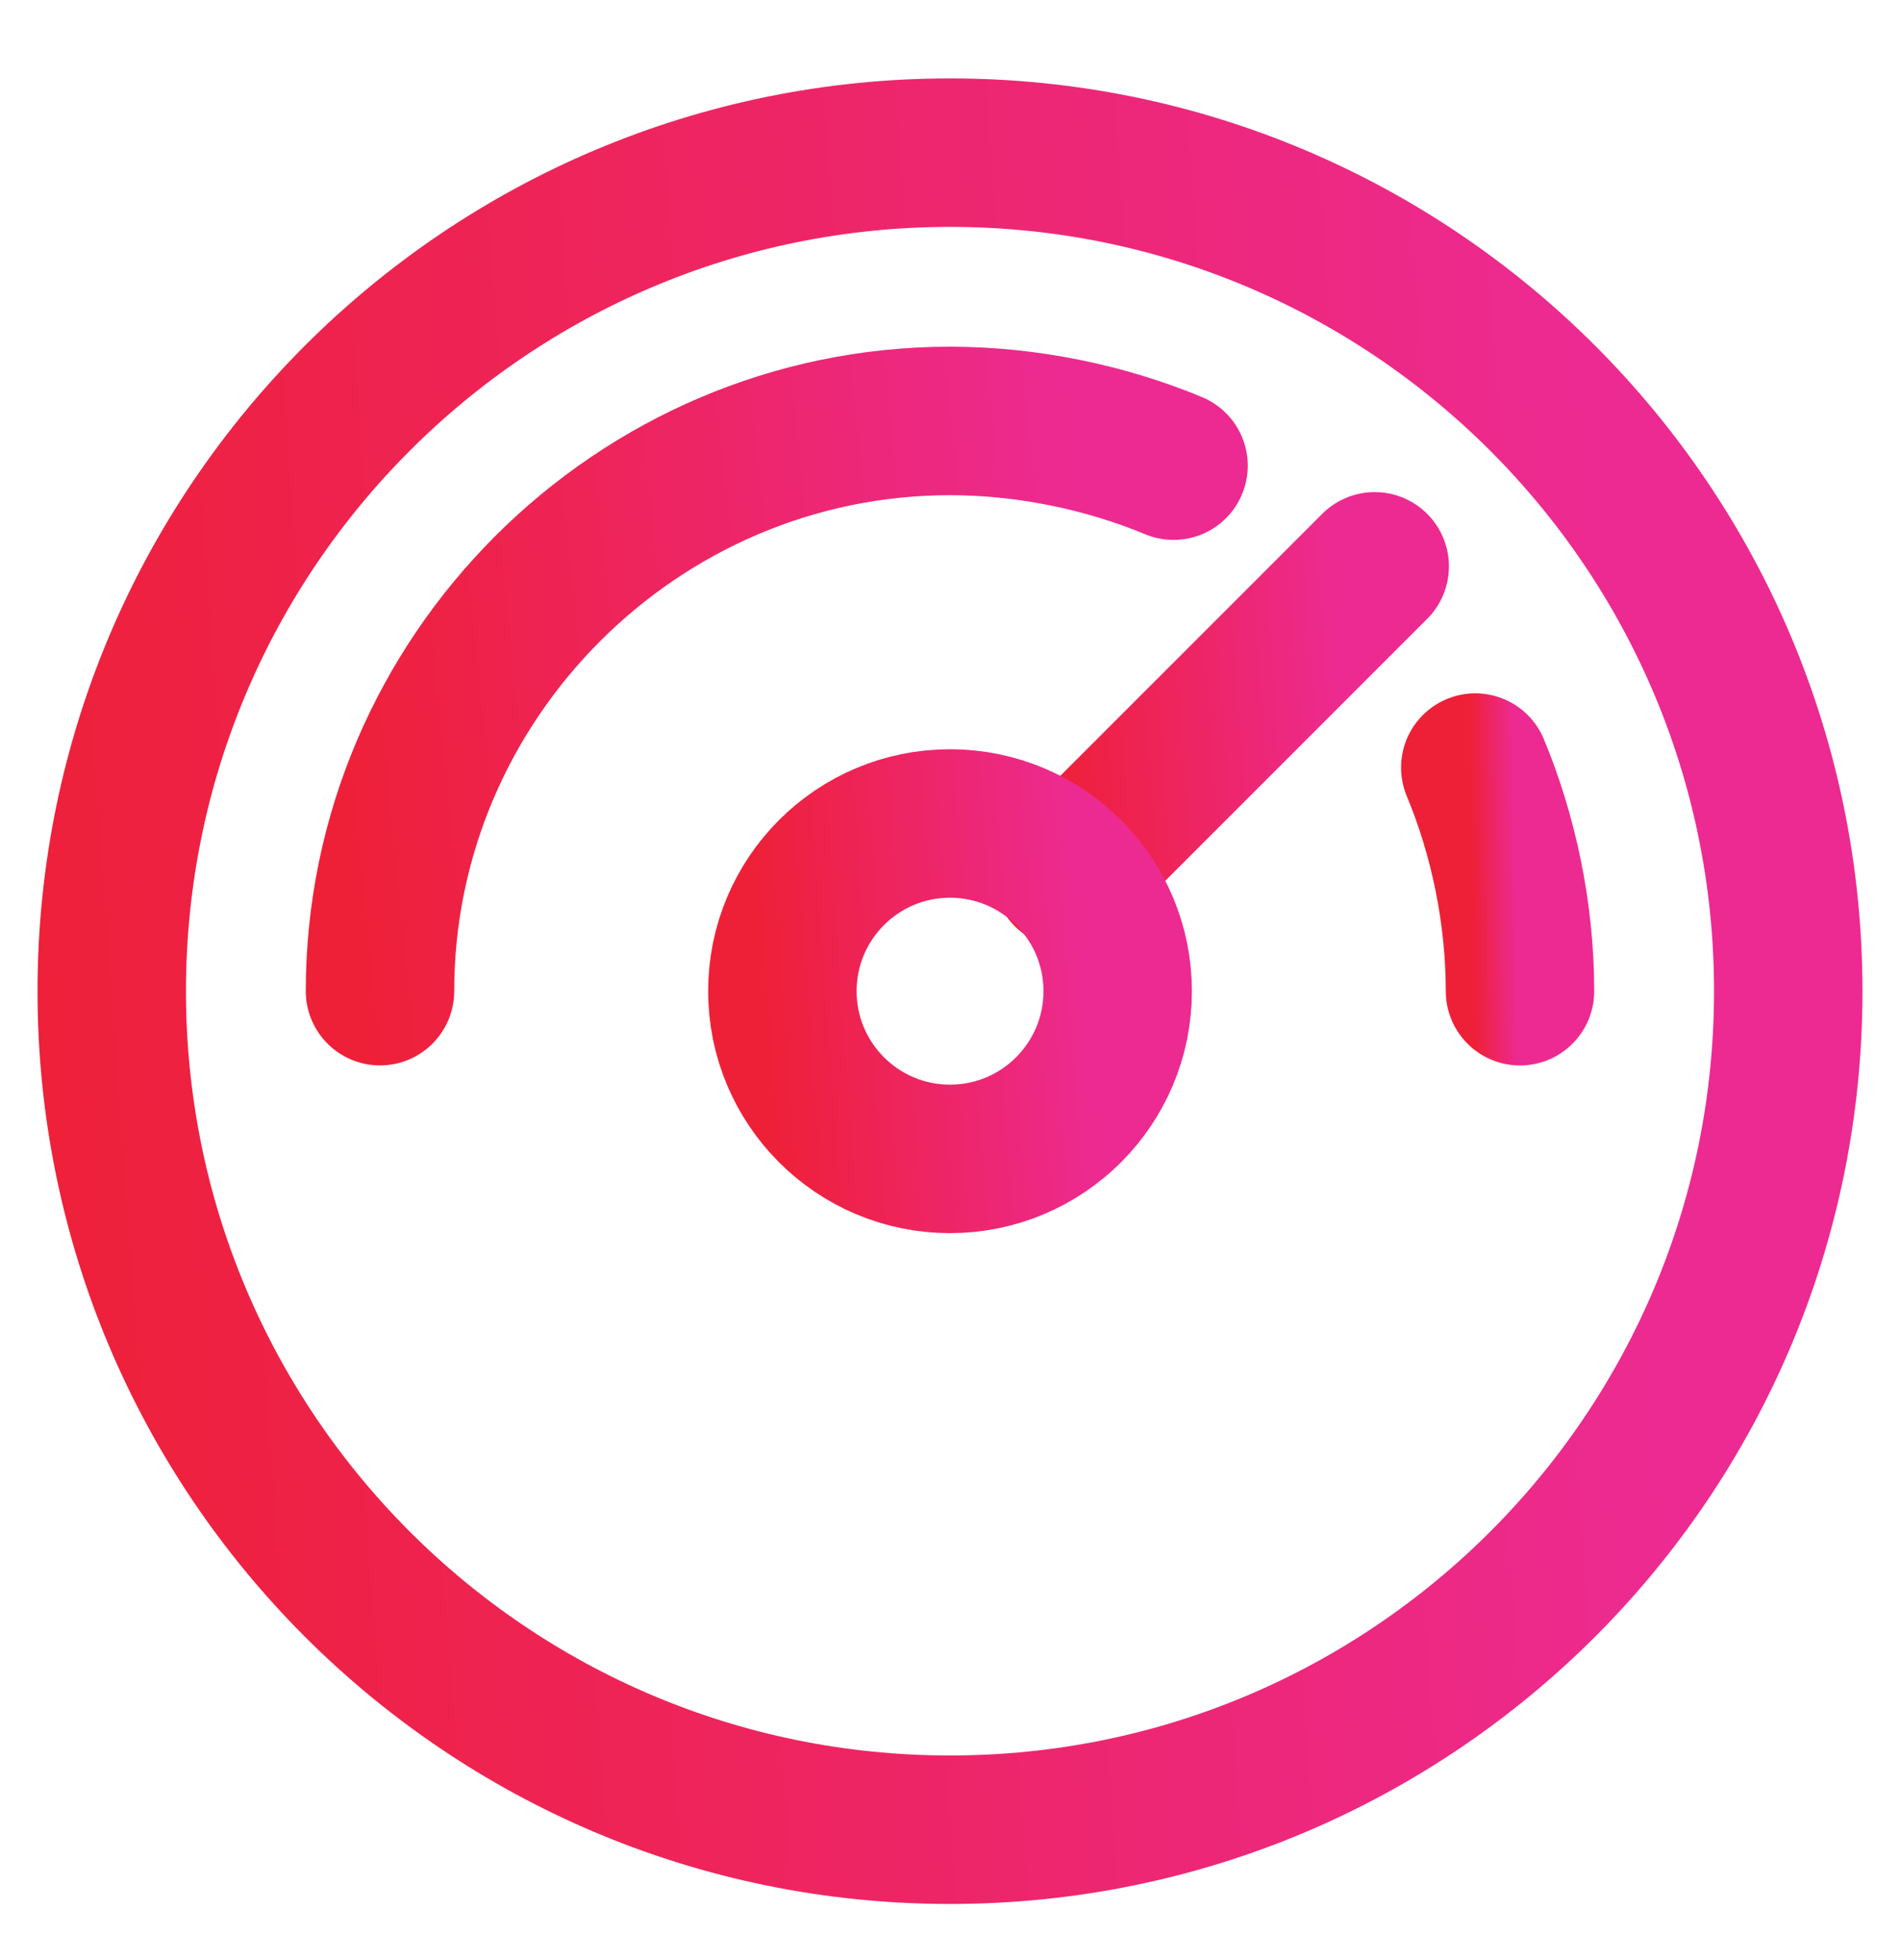
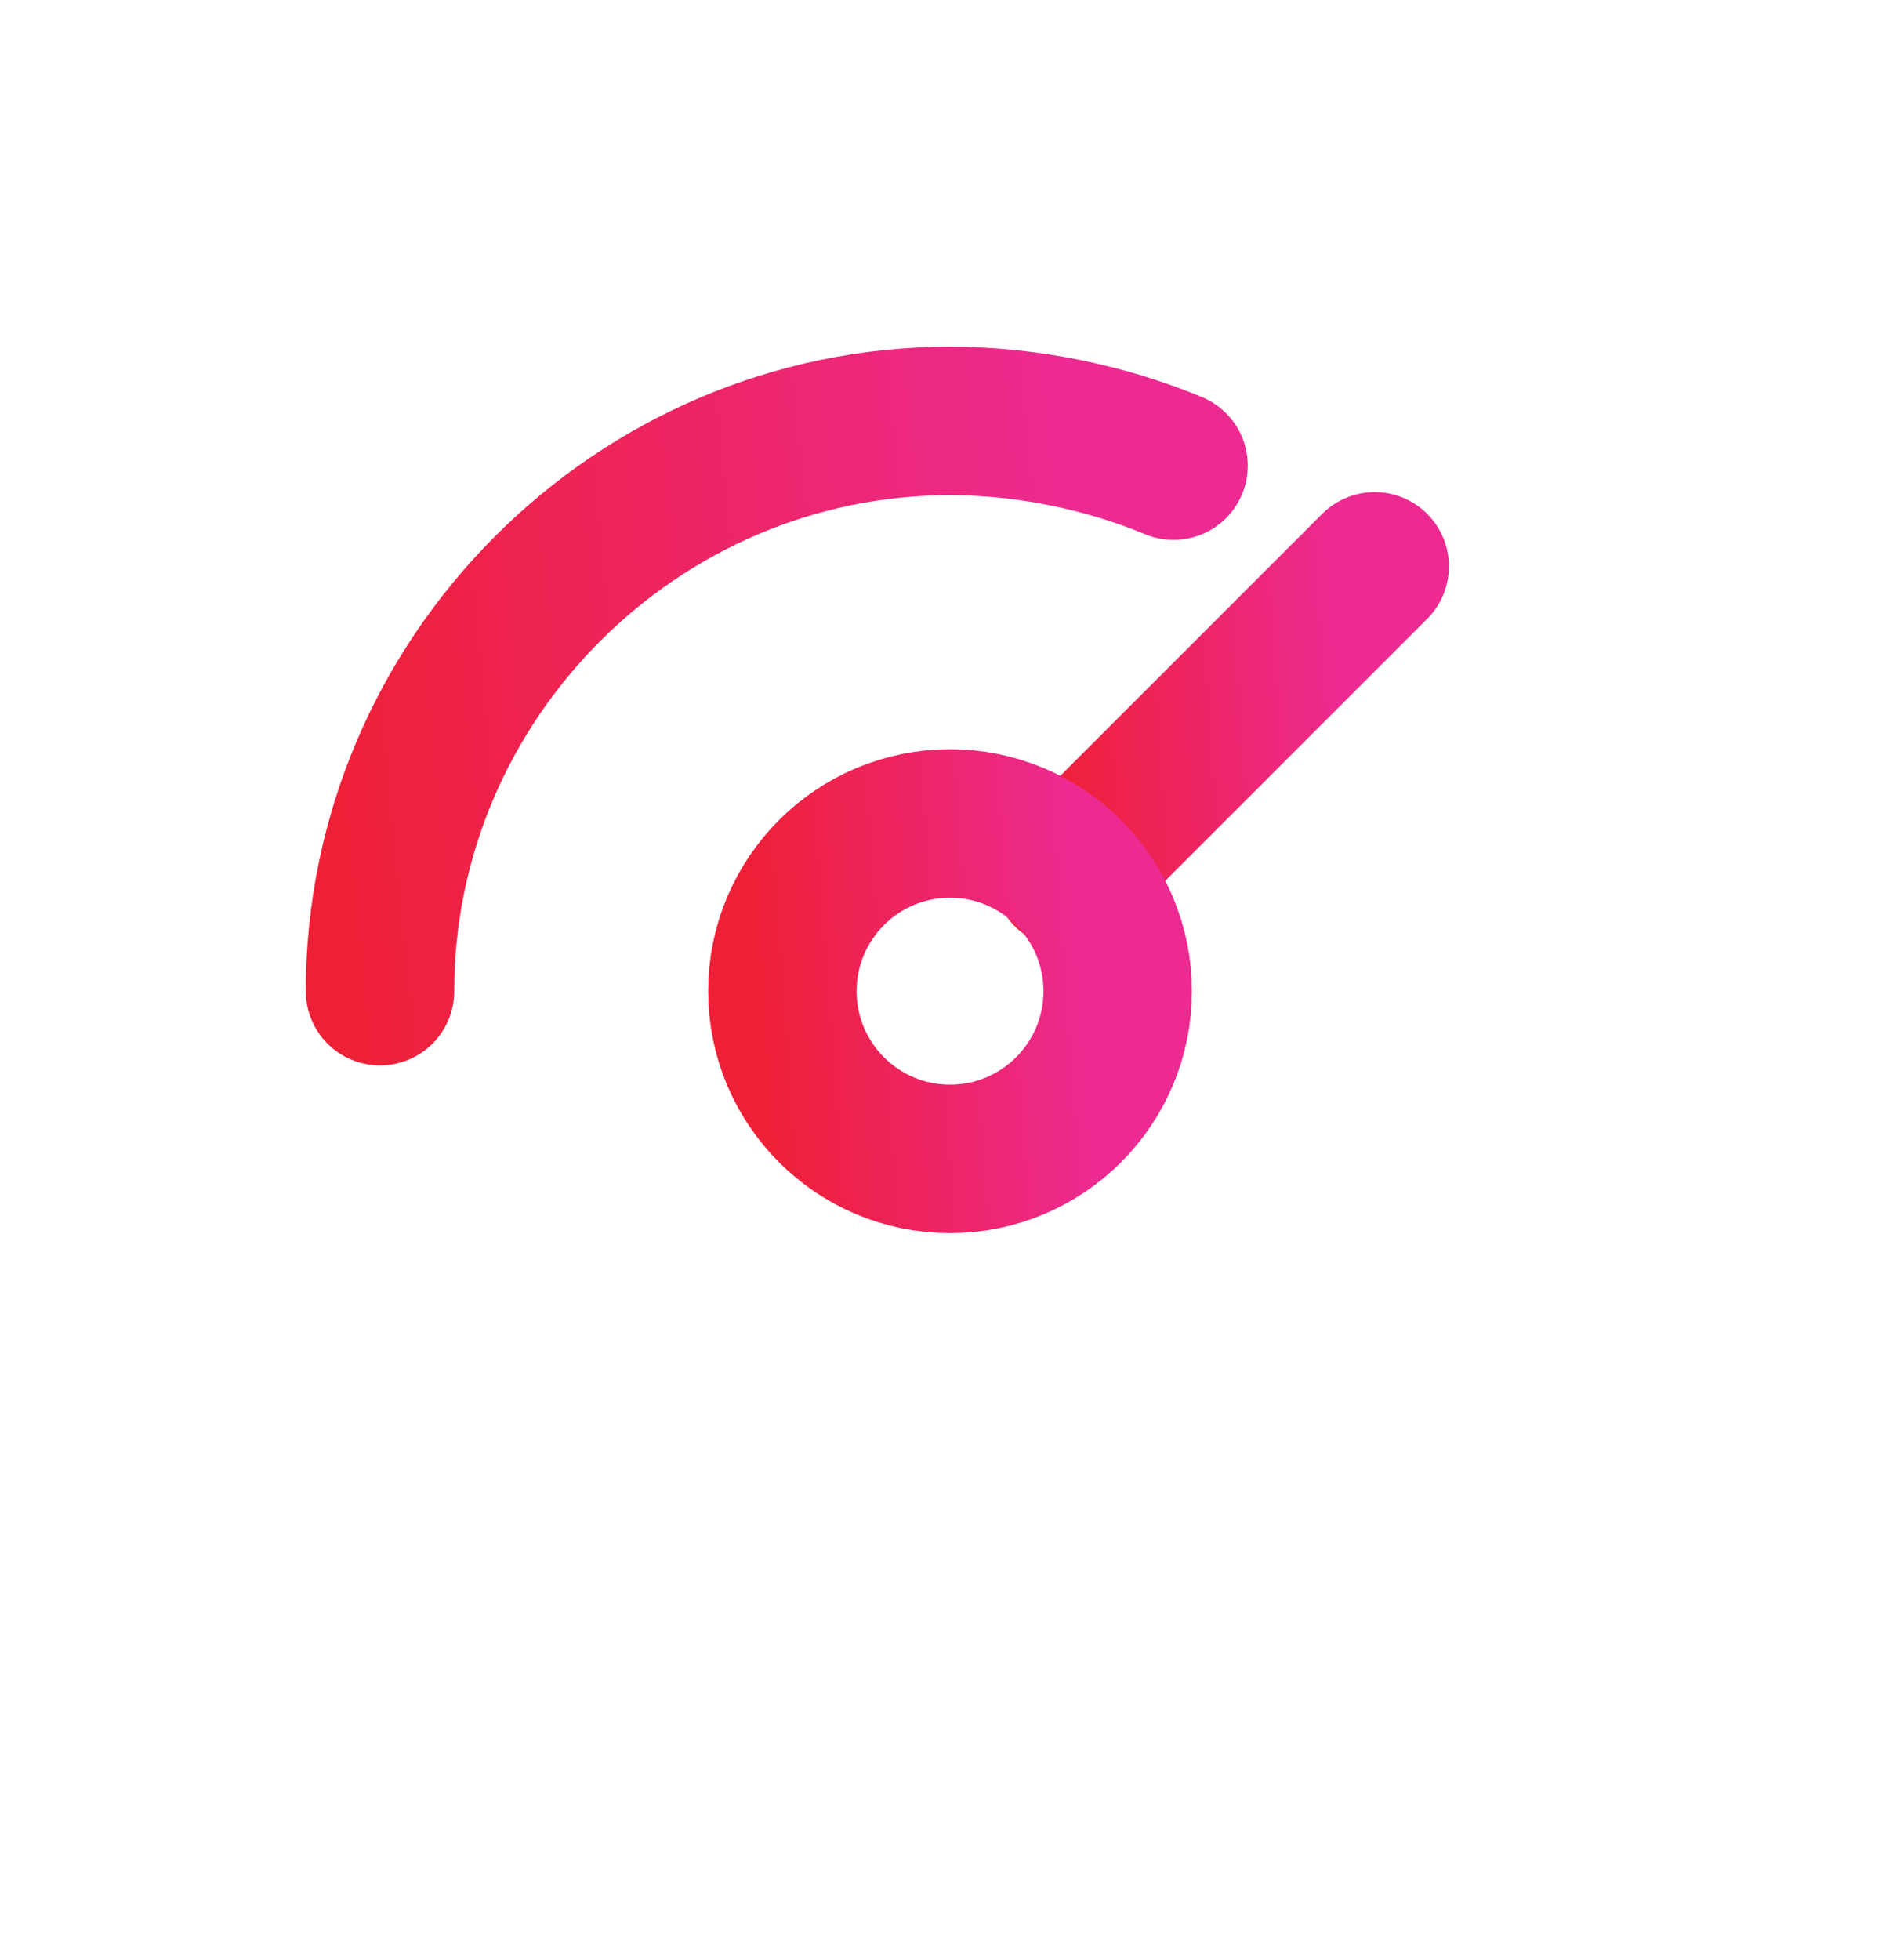
<svg xmlns="http://www.w3.org/2000/svg" width="32" height="33" viewBox="0 0 32 33" fill="none">
  <g clip-path="url(#clip0_2075_666)">
    <path d="M19.765 7.84C18.635 7.37 17.318 7.087 16 7.087C10.729 7.087 6.4 11.417 6.4 16.687" stroke="url(#paint0_linear_2075_666)" stroke-width="2.5" stroke-linecap="round" stroke-linejoin="round" />
-     <path d="M25.6 16.688C25.6 15.37 25.318 14.052 24.847 12.923" stroke="url(#paint1_linear_2075_666)" stroke-width="2.5" stroke-linecap="round" stroke-linejoin="round" />
    <path d="M17.976 14.711L23.153 9.535" stroke="url(#paint2_linear_2075_666)" stroke-width="2.5" stroke-linecap="round" stroke-linejoin="round" />
-     <path d="M16 30.805C8.203 30.805 1.882 24.484 1.882 16.688C1.882 8.891 8.203 2.57 16 2.57C23.797 2.57 30.118 8.891 30.118 16.688C30.118 24.484 23.797 30.805 16 30.805Z" stroke="url(#paint3_linear_2075_666)" stroke-width="2.5" stroke-linecap="round" stroke-linejoin="round" />
    <path d="M16 19.511C14.441 19.511 13.177 18.247 13.177 16.687C13.177 15.128 14.441 13.864 16 13.864C17.56 13.864 18.824 15.128 18.824 16.687C18.824 18.247 17.56 19.511 16 19.511Z" stroke="url(#paint4_linear_2075_666)" stroke-width="2.5" stroke-linecap="round" stroke-linejoin="round" />
  </g>
  <defs>
    <linearGradient id="paint0_linear_2075_666" x1="18.026" y1="7.732" x2="5.162" y2="9.042" gradientUnits="userSpaceOnUse">
      <stop stop-color="#ED2A91" />
      <stop offset="1" stop-color="#EE2037" />
    </linearGradient>
    <linearGradient id="paint1_linear_2075_666" x1="25.502" y1="13.175" x2="24.77" y2="13.186" gradientUnits="userSpaceOnUse">
      <stop stop-color="#ED2A91" />
      <stop offset="1" stop-color="#EE2037" />
    </linearGradient>
    <linearGradient id="paint2_linear_2075_666" x1="22.479" y1="9.882" x2="17.472" y2="10.248" gradientUnits="userSpaceOnUse">
      <stop stop-color="#ED2A91" />
      <stop offset="1" stop-color="#EE2037" />
    </linearGradient>
    <linearGradient id="paint3_linear_2075_666" x1="26.444" y1="4.465" x2="-0.868" y2="6.463" gradientUnits="userSpaceOnUse">
      <stop stop-color="#ED2A91" />
      <stop offset="1" stop-color="#EE2037" />
    </linearGradient>
    <linearGradient id="paint4_linear_2075_666" x1="18.089" y1="14.243" x2="12.627" y2="14.642" gradientUnits="userSpaceOnUse">
      <stop stop-color="#ED2A91" />
      <stop offset="1" stop-color="#EE2037" />
    </linearGradient>
    <clipPath id="clip0_2075_666">
      <rect width="32" height="32" fill="white" transform="translate(0 0.699)" />
    </clipPath>
  </defs>
</svg>